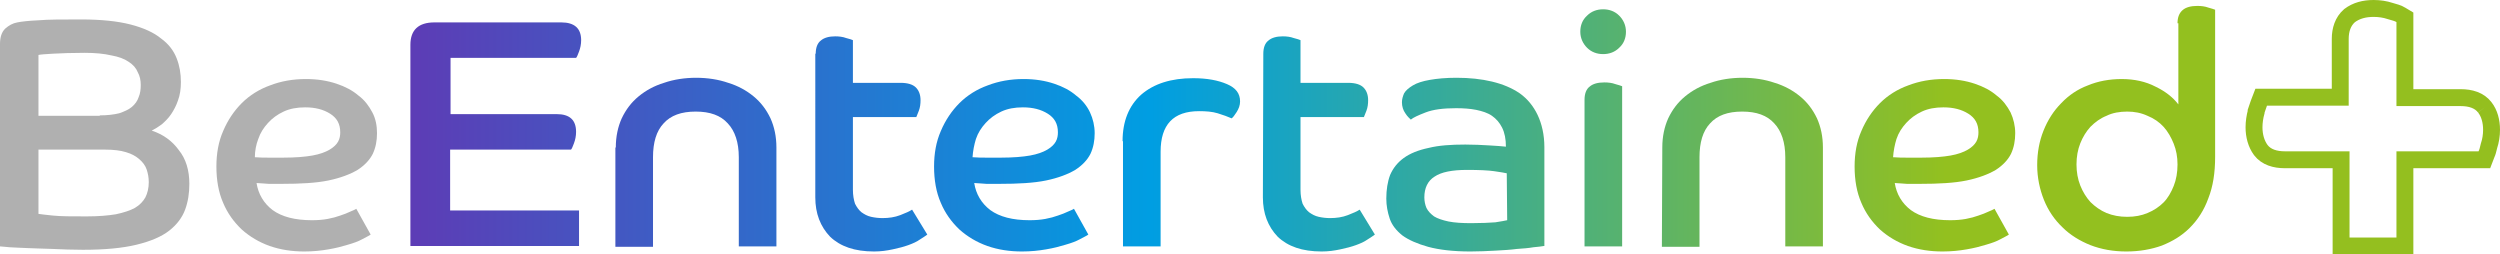
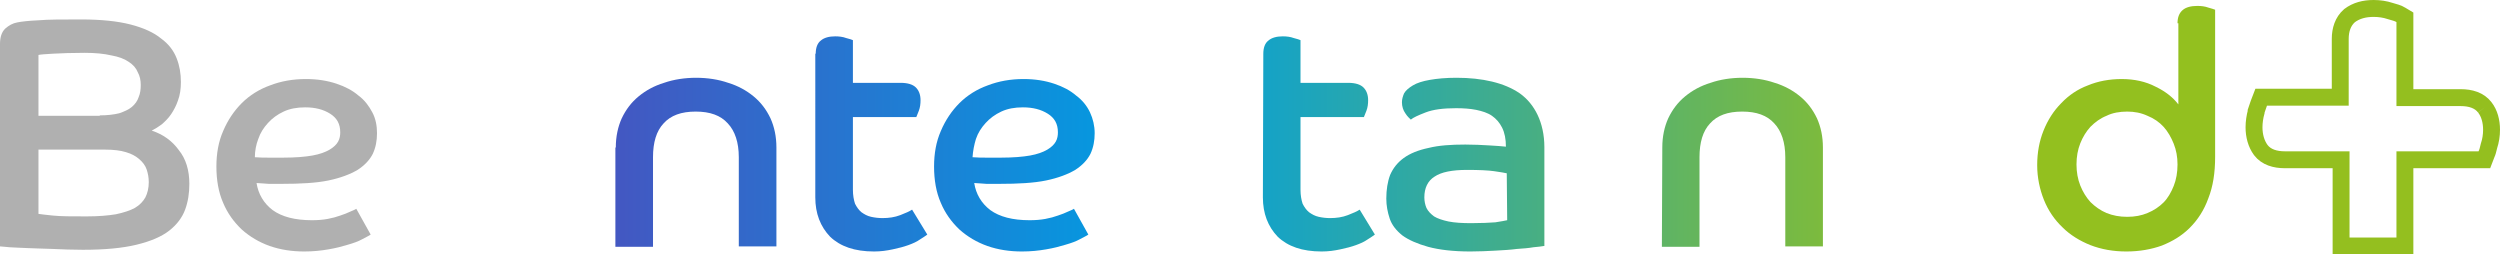
<svg xmlns="http://www.w3.org/2000/svg" version="1.1" id="Layer_1" x="0px" y="0px" viewBox="0 0 591.5 60.2" style="enable-background:new 0 0 591.5 60.2;" xml:space="preserve">
  <style type="text/css">
	.st0{fill:#B0B0B0;}
	.st1{fill:url(#SVGID_1_);}
	.st2{fill:url(#SVGID_00000148649221725696363580000014143306427321048732_);}
	.st3{fill:url(#SVGID_00000047046957633119861140000007591913839895517113_);}
	.st4{fill:url(#SVGID_00000065774582932493127520000017112536400599410563_);}
	.st5{fill:url(#SVGID_00000147197633564080594540000006586320319284337329_);}
	.st6{fill:url(#SVGID_00000085960591741244699090000004904319658267489725_);}
	.st7{fill:url(#SVGID_00000168810177019988492330000014280702298411714956_);}
	.st8{fill:url(#SVGID_00000098909614412864095270000011296311874404027305_);}
	.st9{fill:url(#SVGID_00000035495145579490854100000002926395826478026414_);}
	.st10{fill:url(#SVGID_00000138536905217041412240000004162890586913255056_);}
	.st11{fill:url(#SVGID_00000147913130632726480160000011489361947028207038_);}
	.st12{fill:none;stroke:#94BF1F;stroke-width:4;}
</style>
  <path class="st0" d="M0,10.4c0-1.6,0.4-2.8,1.2-3.6C2.1,6,3,5.5,4.1,5.3c1-0.2,2.7-0.4,5-0.5c2.3-0.2,5.7-0.2,10.1-0.2  c4.7,0,8.6,0.4,11.7,1.2c3.1,0.8,5.5,1.9,7.2,3.3c1.8,1.3,3,2.9,3.7,4.7c0.7,1.8,1,3.6,1,5.6c0,1.6-0.2,3.1-0.7,4.4  c-0.4,1.2-1,2.3-1.6,3.2c-0.6,0.9-1.4,1.7-2.2,2.4c-0.8,0.6-1.6,1.1-2.4,1.5c2.7,0.9,4.8,2.4,6.4,4.6c1.7,2.1,2.5,4.8,2.5,8  c0,2.2-0.3,4.2-1,6.1c-0.7,1.9-2,3.6-3.8,5c-1.8,1.4-4.4,2.5-7.7,3.3c-3.3,0.8-7.5,1.2-12.7,1.2c-2.5,0-4.9-0.1-7.1-0.2  c-2.2-0.1-4.2-0.1-5.9-0.2c-1.7-0.1-3.1-0.1-4.3-0.2C1,58.4,0.3,58.3,0,58.3V10.4z M23.6,27.3c1.8,0,3.4-0.2,4.6-0.5  c1.2-0.4,2.3-0.9,3-1.5c0.8-0.7,1.3-1.4,1.6-2.3c0.4-0.9,0.5-1.9,0.5-2.9c0-1.1-0.2-2.1-0.7-3c-0.4-1-1.1-1.8-2.2-2.5  c-1-0.7-2.4-1.2-4.1-1.5c-1.7-0.4-3.8-0.6-6.3-0.6c-3,0-5.5,0.1-7.4,0.2S9.5,12.9,9.1,13v14.4H23.6z M9.1,50.6  c0.5,0.1,1.6,0.2,3.4,0.4c1.9,0.2,4.5,0.2,8,0.2c2.8,0,5.1-0.2,6.9-0.5c1.9-0.4,3.4-0.9,4.5-1.5c1.2-0.7,2-1.6,2.5-2.5  c0.5-1,0.8-2.2,0.8-3.6c0-1.1-0.2-2.1-0.5-3c-0.3-0.9-0.9-1.7-1.7-2.4c-0.8-0.7-1.8-1.3-3.2-1.7c-1.3-0.4-2.9-0.6-4.9-0.6H9.1  L9.1,50.6z" />
  <path class="st0" d="M87.7,55.5c-0.4,0.3-1.1,0.6-2,1.1s-2,0.9-3.4,1.3c-1.3,0.4-2.8,0.8-4.6,1.1c-1.7,0.3-3.6,0.5-5.7,0.5  c-2.9,0-5.6-0.4-8.2-1.3c-2.5-0.9-4.7-2.2-6.6-3.9c-1.9-1.8-3.4-3.9-4.4-6.3c-1.1-2.5-1.6-5.4-1.6-8.6c0-3.1,0.5-5.9,1.6-8.4  c1.1-2.6,2.6-4.8,4.4-6.6c1.9-1.9,4.2-3.3,6.7-4.2c2.6-1,5.4-1.5,8.5-1.5c2.7,0,5.1,0.4,7.2,1.1c2.1,0.7,3.8,1.6,5.2,2.8  c1.5,1.1,2.5,2.5,3.3,4s1.1,3.2,1.1,4.9c0,1.8-0.3,3.4-1,4.9c-0.7,1.4-1.9,2.7-3.6,3.8c-1.7,1-4,1.9-6.9,2.5  c-2.9,0.6-6.6,0.8-11.1,0.8h-3c-0.9-0.1-1.8-0.1-2.9-0.2c0.4,2.6,1.7,4.8,3.8,6.4c2.2,1.6,5.3,2.4,9.3,2.4c1.4,0,2.6-0.1,3.7-0.3  c1.1-0.2,2.2-0.5,3-0.8c0.9-0.3,1.7-0.6,2.3-0.9c0.7-0.3,1.2-0.5,1.5-0.7L87.7,55.5z M60.3,37.2c1.2,0.1,2.3,0.1,3.4,0.1H67  c2.9,0,5.2-0.2,6.9-0.5s3.1-0.8,4.1-1.4c1-0.6,1.6-1.2,2-1.9s0.5-1.5,0.5-2.2c0-2-0.8-3.4-2.4-4.4c-1.6-1-3.5-1.5-5.9-1.5  c-1.9,0-3.6,0.3-5.1,1c-1.5,0.7-2.7,1.6-3.7,2.7c-1,1.1-1.8,2.3-2.3,3.8C60.6,34.2,60.3,35.7,60.3,37.2z" />
  <linearGradient id="SVGID_1_" gradientUnits="userSpaceOnUse" x1="-262.002" y1="651.685" x2="254.803" y2="651.687" gradientTransform="matrix(1 0 0 1 262 -619.826)">
    <stop offset="0.125" style="stop-color:#6E2AAD" />
    <stop offset="0.527" style="stop-color:#009EE2" />
    <stop offset="0.891" style="stop-color:#93C01F" />
  </linearGradient>
-   <path class="st1" d="M97.1,10.6c0-3.5,1.9-5.3,5.7-5.3h30c3.1,0,4.7,1.4,4.7,4.2c0,1-0.2,1.9-0.5,2.7c-0.3,0.8-0.5,1.3-0.7,1.5  h-29.7V27h25.1c3.1,0,4.6,1.4,4.6,4.2c0,1-0.2,1.9-0.5,2.7c-0.3,0.8-0.5,1.3-0.7,1.5h-28.6v14.4H137v8.4H97.1L97.1,10.6z" />
  <linearGradient id="SVGID_00000129913224989987765060000016563969191320559782_" gradientUnits="userSpaceOnUse" x1="-262.002" y1="658.25" x2="254.803" y2="658.252" gradientTransform="matrix(1 0 0 1 262 -619.826)">
    <stop offset="0.125" style="stop-color:#6E2AAD" />
    <stop offset="0.527" style="stop-color:#009EE2" />
    <stop offset="0.891" style="stop-color:#93C01F" />
  </linearGradient>
  <path style="fill:url(#SVGID_00000129913224989987765060000016563969191320559782_);" d="M145.7,34.9c0-2.6,0.5-4.9,1.4-6.9  c1-2.1,2.3-3.8,4-5.2c1.7-1.4,3.7-2.5,6-3.2c2.3-0.8,4.9-1.2,7.6-1.2s5.3,0.4,7.6,1.2c2.3,0.7,4.3,1.8,6,3.2c1.7,1.4,3,3.1,4,5.2  c0.9,2,1.4,4.3,1.4,6.9v23.4h-8.9V37.2c0-3.5-0.9-6.2-2.6-8c-1.7-1.9-4.2-2.8-7.6-2.8c-3.4,0-5.9,0.9-7.6,2.8  c-1.7,1.8-2.5,4.5-2.5,8v21.2h-8.9V34.9z" />
  <linearGradient id="SVGID_00000053511602233319549640000017738542600239839667_" gradientUnits="userSpaceOnUse" x1="-262.002" y1="653.847" x2="254.803" y2="653.85" gradientTransform="matrix(1 0 0 1 262 -619.826)">
    <stop offset="0.125" style="stop-color:#6E2AAD" />
    <stop offset="0.527" style="stop-color:#009EE2" />
    <stop offset="0.891" style="stop-color:#93C01F" />
  </linearGradient>
  <path style="fill:url(#SVGID_00000053511602233319549640000017738542600239839667_);" d="M193,12.7c0-1.4,0.4-2.5,1.2-3.1  c0.8-0.7,2-1,3.4-1c0.9,0,1.8,0.1,2.6,0.4c0.8,0.2,1.4,0.4,1.6,0.5v10.1h11.3c1.7,0,2.9,0.4,3.6,1.1c0.7,0.7,1.1,1.7,1.1,3  c0,0.9-0.1,1.7-0.4,2.5c-0.3,0.7-0.5,1.2-0.6,1.5h-15v17.2c0,1.3,0.2,2.4,0.5,3.3c0.4,0.8,0.9,1.5,1.5,2c0.7,0.5,1.4,0.9,2.3,1.1  c0.9,0.2,1.8,0.3,2.7,0.3c1.5,0,2.9-0.2,4.2-0.7c1.3-0.5,2.2-0.9,2.8-1.3l3.6,5.9c-0.4,0.3-1,0.7-1.8,1.2c-0.7,0.5-1.6,0.9-2.7,1.3  s-2.3,0.7-3.7,1c-1.4,0.3-2.8,0.5-4.4,0.5c-4.6,0-8-1.2-10.4-3.5c-2.3-2.4-3.5-5.5-3.5-9.3V12.7z" />
  <linearGradient id="SVGID_00000142157977355447246860000014652262117250293936_" gradientUnits="userSpaceOnUse" x1="-262.002" y1="658.79" x2="254.803" y2="658.792" gradientTransform="matrix(1 0 0 1 262 -619.826)">
    <stop offset="0.125" style="stop-color:#6E2AAD" />
    <stop offset="0.527" style="stop-color:#009EE2" />
    <stop offset="0.891" style="stop-color:#93C01F" />
  </linearGradient>
  <path style="fill:url(#SVGID_00000142157977355447246860000014652262117250293936_);" d="M257.5,55.5c-0.4,0.3-1.1,0.6-2,1.1  c-0.9,0.5-2,0.9-3.4,1.3c-1.3,0.4-2.8,0.8-4.6,1.1c-1.7,0.3-3.6,0.5-5.7,0.5c-2.9,0-5.6-0.4-8.2-1.3c-2.5-0.9-4.7-2.2-6.6-3.9  c-1.9-1.8-3.4-3.9-4.4-6.3c-1.1-2.5-1.6-5.4-1.6-8.6c0-3.1,0.5-5.9,1.6-8.4c1.1-2.6,2.6-4.8,4.4-6.6c1.9-1.9,4.2-3.3,6.7-4.2  c2.6-1,5.4-1.5,8.5-1.5c2.7,0,5.1,0.4,7.2,1.1c2.1,0.7,3.8,1.6,5.2,2.8c1.5,1.1,2.6,2.5,3.3,4c0.7,1.5,1.1,3.2,1.1,4.9  c0,1.8-0.3,3.4-1,4.9c-0.7,1.4-1.9,2.7-3.6,3.8c-1.7,1-4,1.9-6.9,2.5c-2.9,0.6-6.6,0.8-11.1,0.8h-3c-0.9-0.1-1.8-0.1-2.9-0.2  c0.4,2.6,1.7,4.8,3.8,6.4c2.2,1.6,5.3,2.4,9.3,2.4c1.4,0,2.6-0.1,3.7-0.3c1.1-0.2,2.2-0.5,3-0.8c0.9-0.3,1.7-0.6,2.3-0.9  c0.7-0.3,1.2-0.5,1.5-0.7L257.5,55.5z M230.1,37.2c1.2,0.1,2.3,0.1,3.4,0.1h3.3c2.9,0,5.2-0.2,6.9-0.5s3.1-0.8,4.1-1.4  c1-0.6,1.6-1.2,2-1.9s0.5-1.5,0.5-2.2c0-2-0.8-3.4-2.4-4.4c-1.6-1-3.5-1.5-5.9-1.5c-1.9,0-3.6,0.3-5.1,1c-1.5,0.7-2.7,1.6-3.7,2.7  c-1,1.1-1.8,2.3-2.3,3.8C230.5,34.2,230.2,35.7,230.1,37.2L230.1,37.2z" />
  <linearGradient id="SVGID_00000081612980115287063030000010975215918254294974_" gradientUnits="userSpaceOnUse" x1="-262.002" y1="658.25" x2="254.803" y2="658.252" gradientTransform="matrix(1 0 0 1 262 -619.826)">
    <stop offset="0.125" style="stop-color:#6E2AAD" />
    <stop offset="0.527" style="stop-color:#009EE2" />
    <stop offset="0.891" style="stop-color:#93C01F" />
  </linearGradient>
-   <path style="fill:url(#SVGID_00000081612980115287063030000010975215918254294974_);" d="M265.6,33.4c0-4.7,1.5-8.4,4.4-11  c3-2.6,7.1-3.9,12.3-3.9c3.3,0,5.9,0.5,8,1.4c2.1,0.9,3.1,2.2,3.1,4.1c0,0.9-0.3,1.7-0.8,2.5c-0.5,0.8-0.9,1.3-1.2,1.5  c-0.9-0.4-2-0.8-3.3-1.2c-1.3-0.4-2.8-0.5-4.4-0.5c-6.1,0-9.1,3.2-9.1,9.6v22.4h-8.9V33.4z" />
  <linearGradient id="SVGID_00000037661992343103053940000001695966262053518219_" gradientUnits="userSpaceOnUse" x1="-262.002" y1="653.847" x2="254.803" y2="653.85" gradientTransform="matrix(1 0 0 1 262 -619.826)">
    <stop offset="0.125" style="stop-color:#6E2AAD" />
    <stop offset="0.527" style="stop-color:#009EE2" />
    <stop offset="0.891" style="stop-color:#93C01F" />
  </linearGradient>
  <path style="fill:url(#SVGID_00000037661992343103053940000001695966262053518219_);" d="M298.9,12.7c0-1.4,0.4-2.5,1.2-3.1  c0.8-0.7,2-1,3.4-1c0.9,0,1.8,0.1,2.6,0.4c0.8,0.2,1.4,0.4,1.6,0.5v10.1h11.3c1.7,0,2.9,0.4,3.6,1.1c0.7,0.7,1.1,1.7,1.1,3  c0,0.9-0.1,1.7-0.4,2.5c-0.3,0.7-0.5,1.2-0.6,1.5h-15v17.2c0,1.3,0.2,2.4,0.5,3.3c0.4,0.8,0.9,1.5,1.5,2c0.7,0.5,1.4,0.9,2.3,1.1  c0.9,0.2,1.8,0.3,2.7,0.3c1.5,0,2.9-0.2,4.2-0.7c1.3-0.5,2.2-0.9,2.8-1.3l3.6,5.9c-0.4,0.3-1,0.7-1.8,1.2c-0.7,0.5-1.6,0.9-2.7,1.3  s-2.3,0.7-3.7,1c-1.4,0.3-2.8,0.5-4.4,0.5c-4.6,0-8-1.2-10.4-3.5c-2.3-2.4-3.5-5.5-3.5-9.3L298.9,12.7z" />
  <linearGradient id="SVGID_00000128468417426773476460000000278849797042296224_" gradientUnits="userSpaceOnUse" x1="-262.002" y1="658.79" x2="254.803" y2="658.792" gradientTransform="matrix(1 0 0 1 262 -619.826)">
    <stop offset="0.125" style="stop-color:#6E2AAD" />
    <stop offset="0.527" style="stop-color:#009EE2" />
    <stop offset="0.891" style="stop-color:#93C01F" />
  </linearGradient>
  <path style="fill:url(#SVGID_00000128468417426773476460000000278849797042296224_);" d="M365.3,58.2c-0.5,0.1-1.4,0.2-2.5,0.3  c-1.1,0.2-2.4,0.3-3.9,0.4c-1.5,0.2-3.2,0.3-5.1,0.4c-1.9,0.1-3.8,0.2-5.9,0.2c-4.1,0-7.4-0.4-10-1.1c-2.5-0.7-4.6-1.6-6.1-2.7  c-1.5-1.2-2.5-2.5-3-4c-0.5-1.5-0.8-3.1-0.8-4.7c0-2.1,0.3-4,0.9-5.6c0.7-1.6,1.7-2.9,3.2-4c1.5-1.1,3.5-1.9,5.9-2.4  c2.4-0.6,5.3-0.8,8.7-0.8c2,0,3.9,0.1,5.6,0.2c1.8,0.1,3.1,0.2,4,0.3c0-1.8-0.3-3.3-0.9-4.5c-0.6-1.2-1.4-2.1-2.4-2.8  c-1-0.7-2.3-1.1-3.7-1.4c-1.5-0.3-3.1-0.4-4.8-0.4c-3,0-5.4,0.3-7.2,1c-1.8,0.7-2.9,1.2-3.5,1.7c-0.3-0.3-0.8-0.7-1.3-1.5  c-0.5-0.7-0.8-1.6-0.8-2.6c0-0.7,0.2-1.4,0.5-2.1c0.4-0.7,1.1-1.3,2.1-1.9c1-0.6,2.3-1,4-1.3c1.7-0.3,3.8-0.5,6.3-0.5  c3.1,0,5.9,0.3,8.4,0.9c2.5,0.6,4.7,1.5,6.6,2.8c1.8,1.3,3.2,3,4.2,5.1c1,2.1,1.6,4.7,1.6,7.6V58.2z M356.5,41  c-0.5-0.1-1.5-0.3-3-0.5c-1.4-0.2-3.5-0.3-6.4-0.3c-3.5,0-6.1,0.5-7.7,1.6c-1.6,1-2.4,2.7-2.4,4.9c0,0.9,0.2,1.8,0.5,2.5  c0.4,0.8,1,1.4,1.8,2c0.8,0.5,2,0.9,3.4,1.2c1.5,0.3,3.3,0.4,5.4,0.4c2.4,0,4.3-0.1,5.7-0.2c1.4-0.2,2.3-0.4,2.8-0.5L356.5,41z" />
  <linearGradient id="SVGID_00000114065839087179621840000004657516201091972769_" gradientUnits="userSpaceOnUse" x1="-262.002" y1="650.102" x2="254.803" y2="650.104" gradientTransform="matrix(1 0 0 1 262 -619.826)">
    <stop offset="0.125" style="stop-color:#6E2AAD" />
    <stop offset="0.527" style="stop-color:#009EE2" />
    <stop offset="0.891" style="stop-color:#93C01F" />
  </linearGradient>
-   <path style="fill:url(#SVGID_00000114065839087179621840000004657516201091972769_);" d="M374.9,23.6c0-1.4,0.4-2.5,1.2-3.1  c0.8-0.7,2-1,3.5-1c0.9,0,1.8,0.1,2.6,0.4c0.8,0.2,1.3,0.4,1.6,0.5v37.9h-8.9L374.9,23.6z M379.3,2.2c1.5,0,2.8,0.5,3.8,1.5  c1,1,1.6,2.3,1.6,3.8s-0.5,2.8-1.6,3.8c-1,1-2.3,1.5-3.8,1.5s-2.8-0.5-3.8-1.5c-1-1-1.6-2.3-1.6-3.8s0.5-2.8,1.6-3.8  C376.5,2.7,377.8,2.2,379.3,2.2z" />
  <linearGradient id="SVGID_00000068665678048007950590000011583072457660509368_" gradientUnits="userSpaceOnUse" x1="-262.002" y1="658.25" x2="254.803" y2="658.252" gradientTransform="matrix(1 0 0 1 262 -619.826)">
    <stop offset="0.125" style="stop-color:#6E2AAD" />
    <stop offset="0.527" style="stop-color:#009EE2" />
    <stop offset="0.891" style="stop-color:#93C01F" />
  </linearGradient>
  <path style="fill:url(#SVGID_00000068665678048007950590000011583072457660509368_);" d="M393.3,34.9c0-2.6,0.5-4.9,1.4-6.9  c1-2.1,2.3-3.8,4-5.2c1.7-1.4,3.7-2.5,6-3.2c2.3-0.8,4.9-1.2,7.6-1.2s5.3,0.4,7.6,1.2c2.3,0.7,4.3,1.8,6,3.2c1.7,1.4,3,3.1,4,5.2  c0.9,2,1.4,4.3,1.4,6.9v23.4h-8.9V37.2c0-3.5-0.9-6.2-2.6-8c-1.7-1.9-4.2-2.8-7.6-2.8c-3.4,0-5.9,0.9-7.6,2.8  c-1.7,1.8-2.5,4.5-2.5,8v21.2h-8.9L393.3,34.9z" />
  <linearGradient id="SVGID_00000151538975813971690110000009579966048591127952_" gradientUnits="userSpaceOnUse" x1="-262.002" y1="658.79" x2="254.803" y2="658.792" gradientTransform="matrix(1 0 0 1 262 -619.826)">
    <stop offset="0.125" style="stop-color:#6E2AAD" />
    <stop offset="0.527" style="stop-color:#009EE2" />
    <stop offset="0.891" style="stop-color:#93C01F" />
  </linearGradient>
-   <path style="fill:url(#SVGID_00000151538975813971690110000009579966048591127952_);" d="M475.3,55.5c-0.4,0.3-1.1,0.6-2,1.1  s-2,0.9-3.4,1.3c-1.3,0.4-2.8,0.8-4.6,1.1c-1.7,0.3-3.6,0.5-5.7,0.5c-2.9,0-5.6-0.4-8.2-1.3c-2.5-0.9-4.7-2.2-6.6-3.9  c-1.9-1.8-3.4-3.9-4.4-6.3c-1.1-2.5-1.6-5.4-1.6-8.6c0-3.1,0.5-5.9,1.6-8.4c1.1-2.6,2.6-4.8,4.4-6.6c1.9-1.9,4.2-3.3,6.7-4.2  c2.6-1,5.4-1.5,8.5-1.5c2.7,0,5.1,0.4,7.2,1.1c2.1,0.7,3.8,1.6,5.2,2.8c1.5,1.1,2.5,2.5,3.3,4c0.7,1.5,1.1,3.2,1.1,4.9  c0,1.8-0.3,3.4-1,4.9c-0.7,1.4-1.9,2.7-3.6,3.8c-1.7,1-4,1.9-6.9,2.5c-2.9,0.6-6.6,0.8-11.1,0.8h-3c-0.9-0.1-1.8-0.1-2.9-0.2  c0.4,2.6,1.7,4.8,3.8,6.4c2.2,1.6,5.3,2.4,9.3,2.4c1.4,0,2.6-0.1,3.7-0.3c1.1-0.2,2.2-0.5,3-0.8c0.9-0.3,1.7-0.6,2.3-0.9  c0.7-0.3,1.2-0.5,1.5-0.7L475.3,55.5z M447.9,37.2c1.2,0.1,2.3,0.1,3.4,0.1h3.3c2.9,0,5.2-0.2,6.9-0.5s3.1-0.8,4.1-1.4  c1-0.6,1.6-1.2,2-1.9s0.5-1.5,0.5-2.2c0-2-0.8-3.4-2.4-4.4c-1.6-1-3.5-1.5-5.9-1.5c-1.9,0-3.6,0.3-5.1,1c-1.5,0.7-2.7,1.6-3.7,2.7  c-1,1.1-1.8,2.3-2.3,3.8C448.3,34.2,448,35.7,447.9,37.2L447.9,37.2z" />
  <linearGradient id="SVGID_00000069392606725273254640000004072550386316511362_" gradientUnits="userSpaceOnUse" x1="-262.002" y1="650.256" x2="254.803" y2="650.258" gradientTransform="matrix(1 0 0 1 262 -619.826)">
    <stop offset="0.125" style="stop-color:#6E2AAD" />
    <stop offset="0.527" style="stop-color:#009EE2" />
    <stop offset="0.891" style="stop-color:#93C01F" />
  </linearGradient>
  <path style="fill:url(#SVGID_00000069392606725273254640000004072550386316511362_);" d="M515.2,5.5c0-1.4,0.4-2.4,1.2-3.1  c0.8-0.7,2-1,3.5-1c0.9,0,1.8,0.1,2.6,0.4c0.8,0.2,1.3,0.4,1.6,0.5v34.8c0,3.8-0.5,7-1.6,9.8c-1,2.8-2.5,5.1-4.4,7s-4.1,3.2-6.6,4.2  c-2.5,0.9-5.3,1.4-8.4,1.4c-3.1,0-5.9-0.5-8.5-1.5c-2.5-1-4.8-2.4-6.6-4.2c-1.9-1.8-3.4-4-4.4-6.5c-1-2.5-1.6-5.3-1.6-8.2  c0-3,0.5-5.7,1.5-8.2c1-2.5,2.4-4.7,4.2-6.5c1.8-1.9,3.9-3.3,6.3-4.2c2.4-1,5.1-1.5,8-1.5c3,0,5.7,0.6,8,1.8  c2.3,1.1,4.1,2.5,5.4,4.2V5.5z M515.2,38.9c0-1.8-0.3-3.4-0.9-4.9c-0.6-1.5-1.4-2.9-2.4-4s-2.3-2-3.8-2.6c-1.5-0.7-3.1-1-4.8-1  c-1.8,0-3.5,0.3-4.9,1c-1.5,0.6-2.7,1.5-3.8,2.6c-1,1.1-1.8,2.4-2.4,3.9c-0.6,1.5-0.9,3.2-0.9,5s0.3,3.5,0.9,5  c0.6,1.5,1.4,2.8,2.4,3.9c1.1,1.1,2.4,2,3.8,2.6c1.5,0.6,3.1,0.9,4.9,0.9c1.8,0,3.4-0.3,4.8-0.9c1.5-0.6,2.8-1.5,3.8-2.5  s1.8-2.4,2.4-3.9C514.9,42.5,515.2,40.8,515.2,38.9z" />
  <path class="st12" d="M587.9,25.4c-1.3-1.7-3.4-2.3-5.7-2.3H569v-19l-1-0.6c-0.6-0.4-1.5-0.6-2.5-0.9c-1.2-0.4-2.5-0.6-3.9-0.6  c-2.2,0-4.1,0.5-5.7,1.7l0,0l0,0c-1.6,1.4-2.2,3.4-2.2,5.5v13.8H535l-0.5,1.3c-0.1,0.4-0.4,1-0.7,2l0,0.1l0,0.1  c-0.3,1.1-0.5,2.4-0.5,3.6c0,2,0.5,3.9,1.6,5.4v0l0,0l0,0c1.3,1.7,3.4,2.3,5.7,2.3h13.3v20.4H569V37.8h18.8l0.5-1.3  c0.2-0.4,0.4-1.1,0.6-2c0.4-1.2,0.6-2.5,0.6-3.8C589.5,28.7,589,26.8,587.9,25.4" />
</svg>